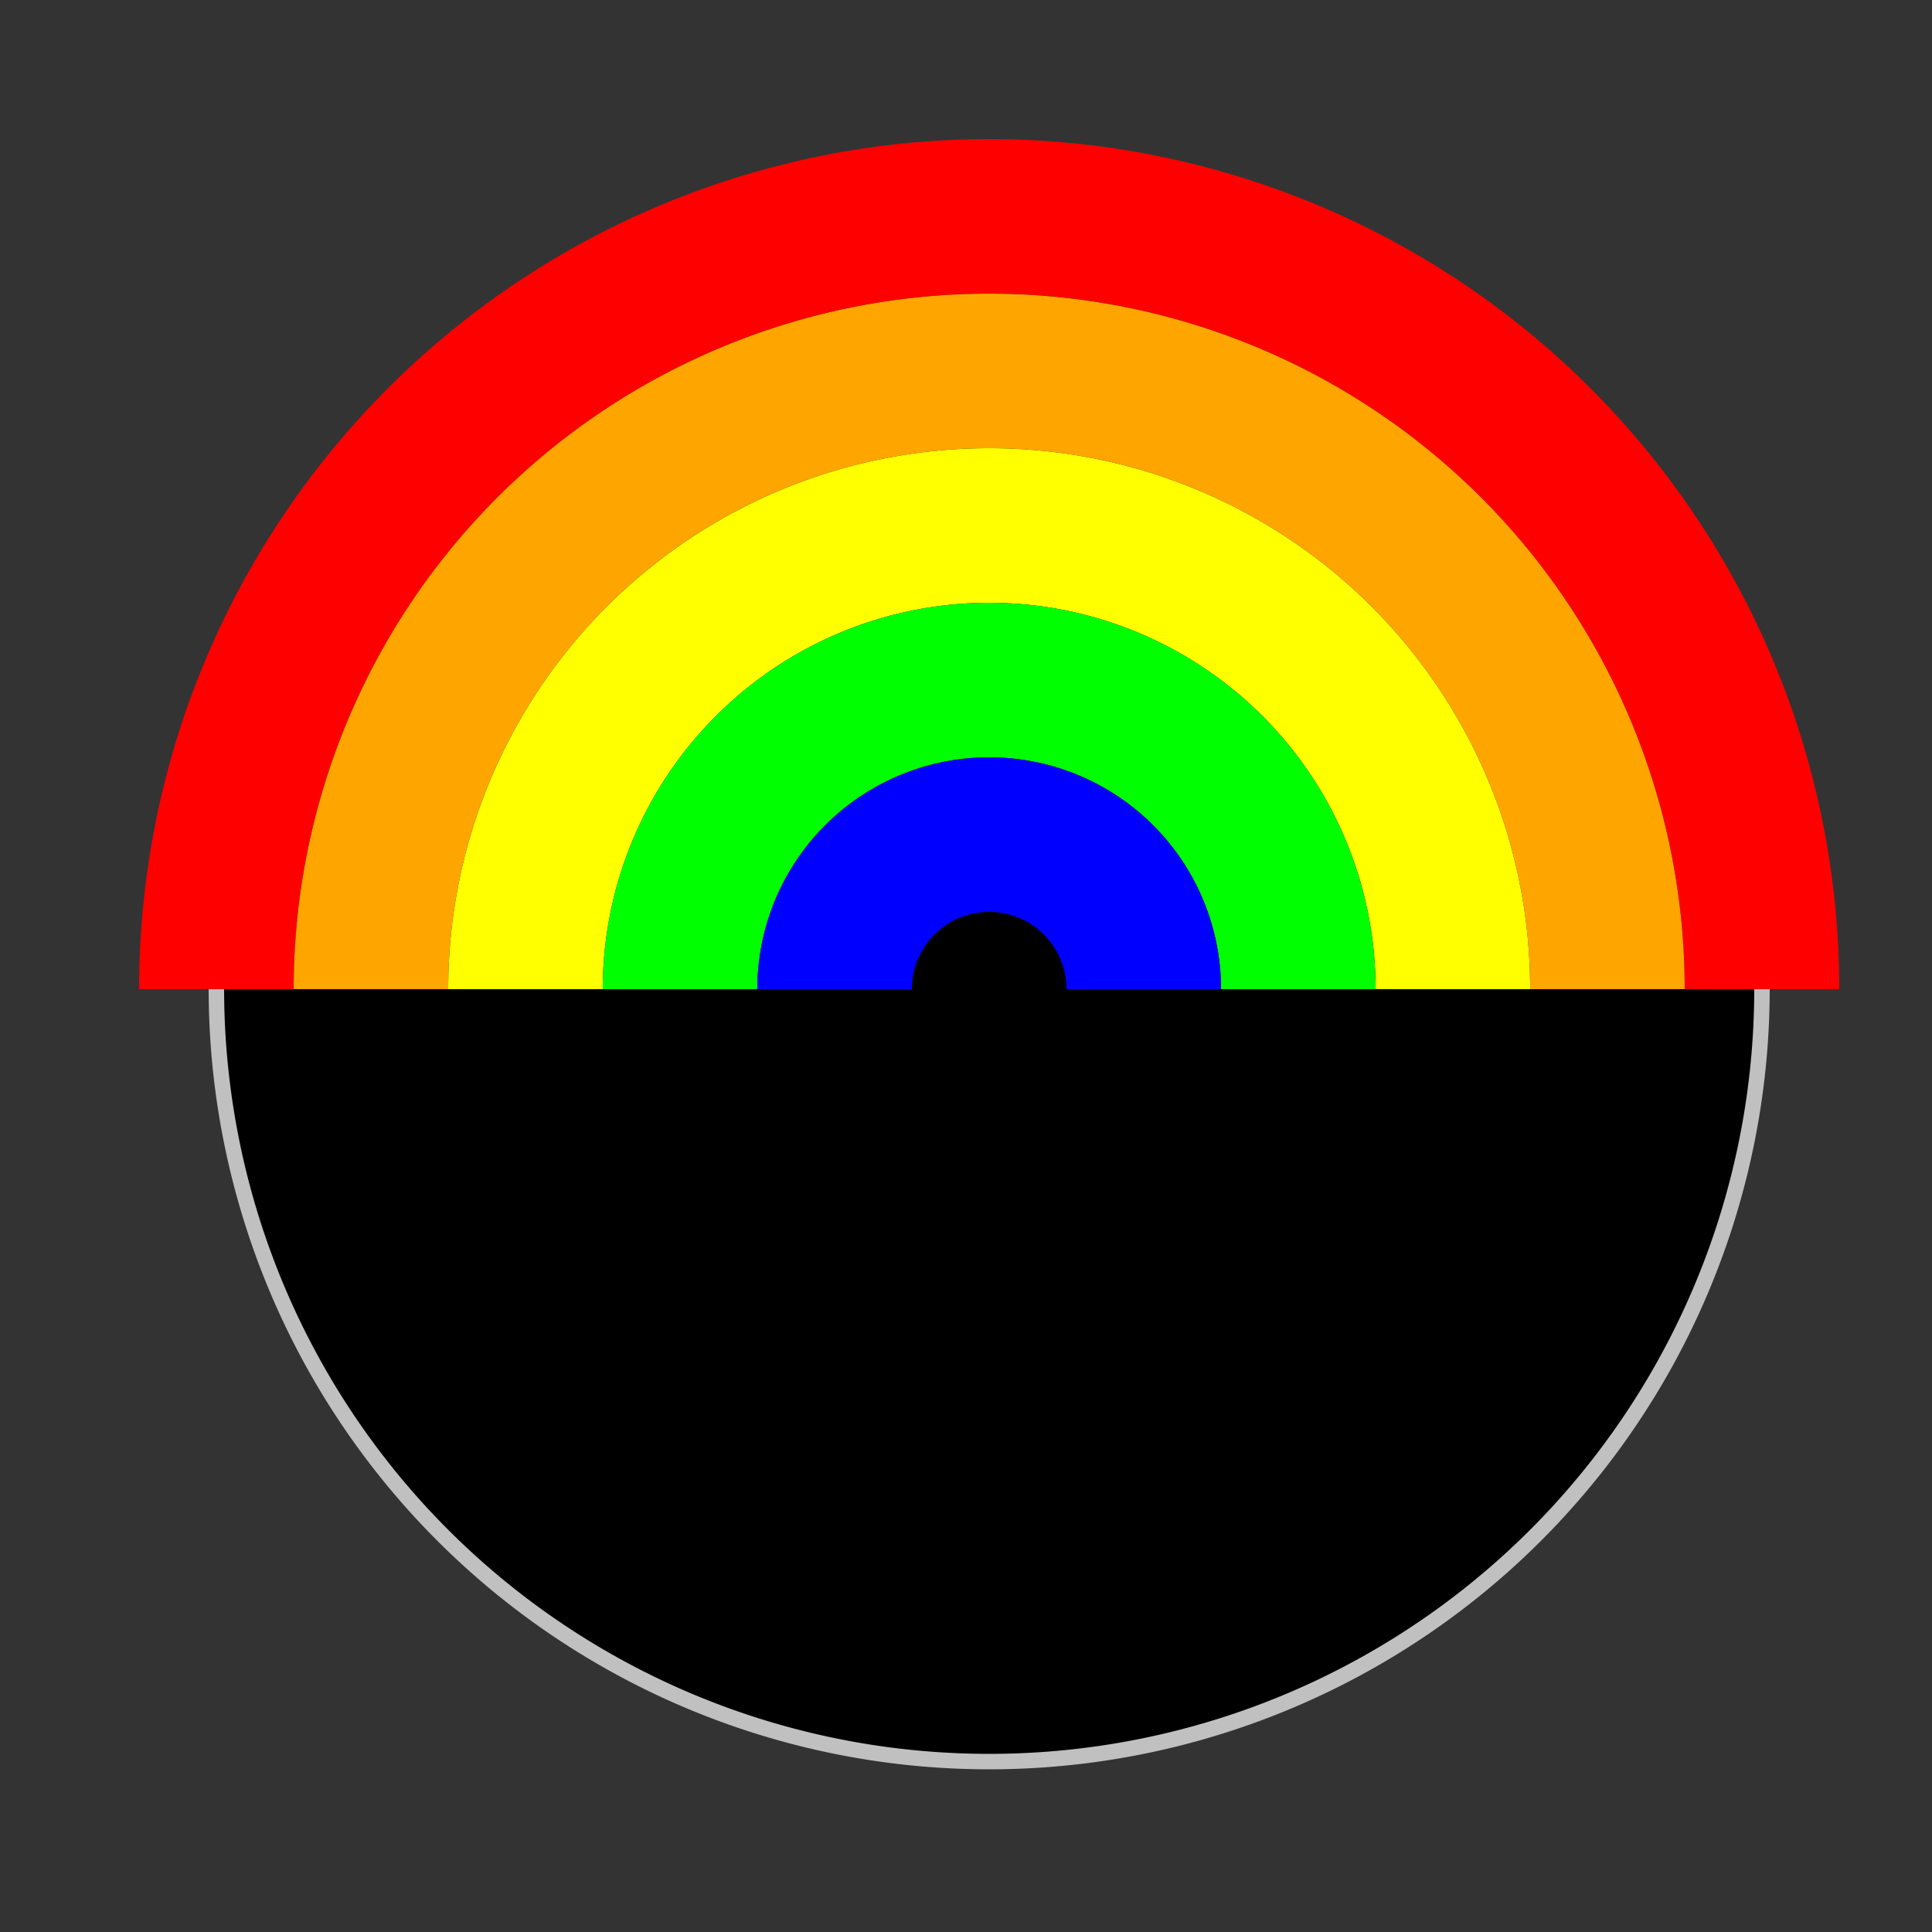
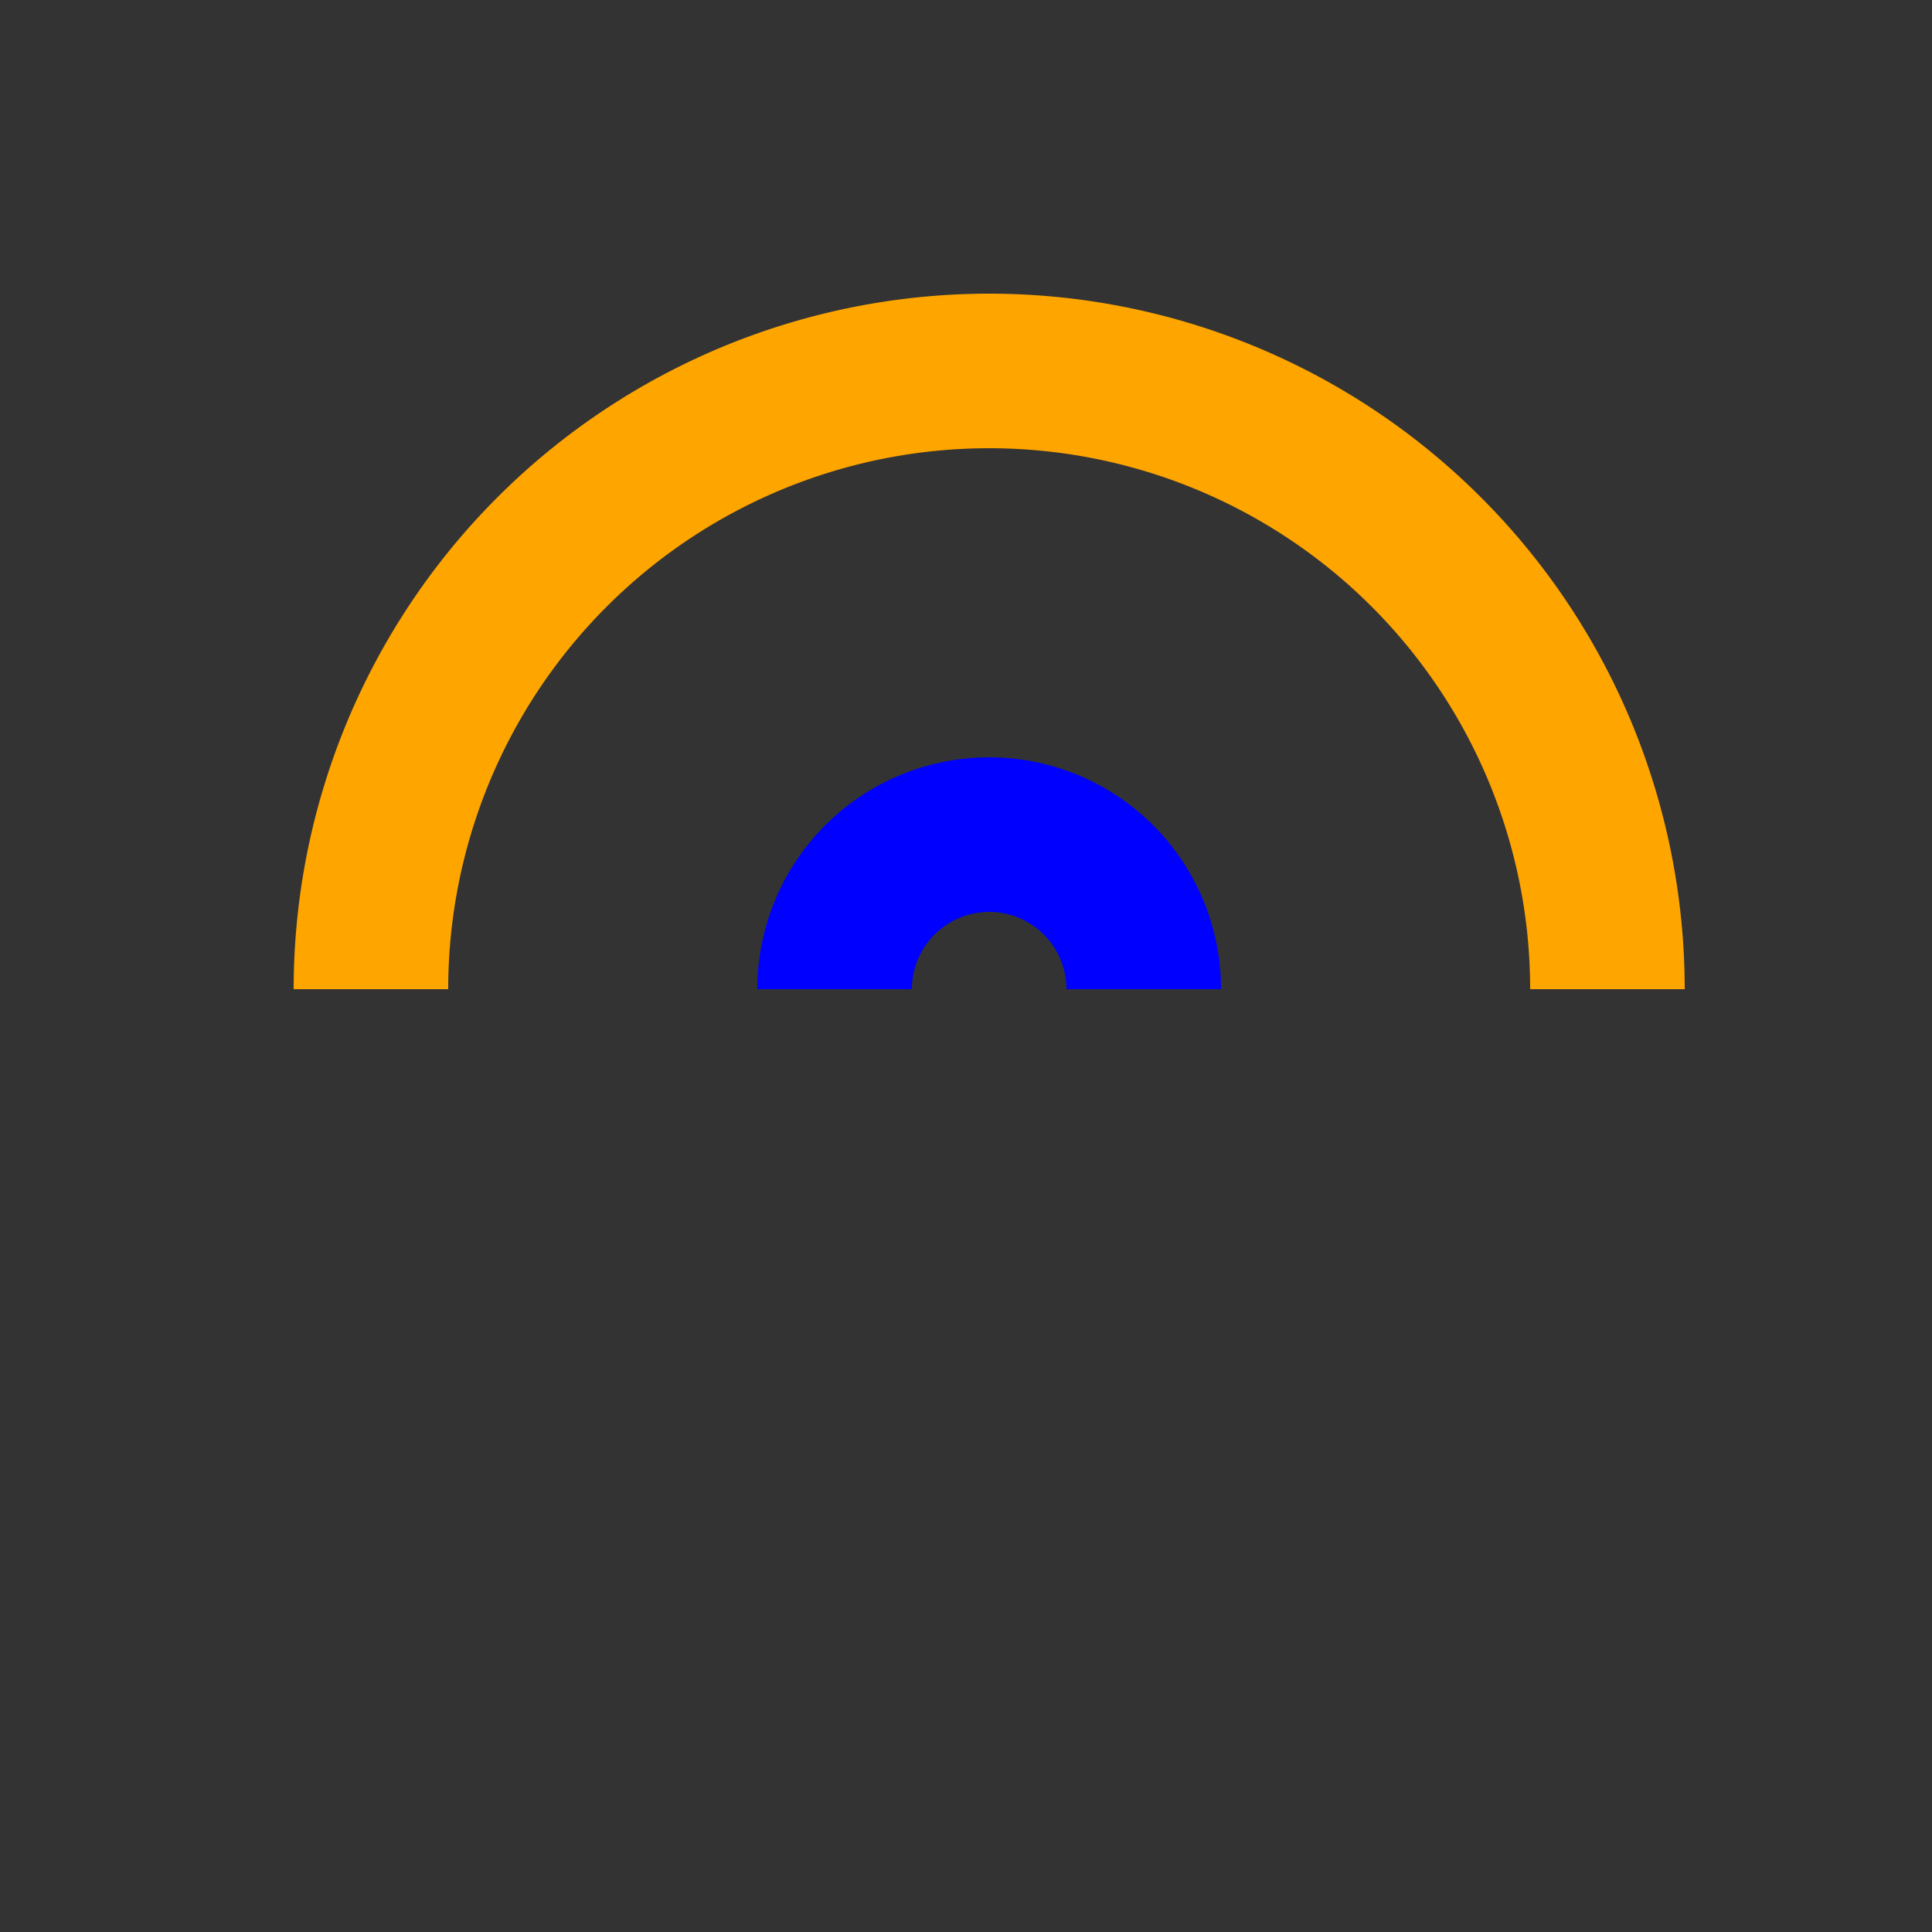
<svg xmlns="http://www.w3.org/2000/svg" width="500" height="500">
  <rect width="100%" height="100%" fill="#333333" stroke="none" />
  <defs />
  <g>
-     <path fill="black" stroke="silver" paint-order="fill stroke markers" d=" M 456 256 A 200 200 0 1 1 456 255.8" stroke-miterlimit="10" stroke-width="4" stroke-dasharray="" />
-     <path fill="none" stroke="red" paint-order="fill stroke markers" d=" M 56 256 A 200 200 0 0 1 456 256" stroke-miterlimit="10" stroke-width="40" stroke-dasharray="" />
    <path fill="none" stroke="orange" paint-order="fill stroke markers" d=" M 96 256 A 160 160 0 0 1 416 256" stroke-miterlimit="10" stroke-width="40" stroke-dasharray="" />
-     <path fill="none" stroke="yellow" paint-order="fill stroke markers" d=" M 136 256 A 120 120 0 0 1 376 256" stroke-miterlimit="10" stroke-width="40" stroke-dasharray="" />
-     <path fill="none" stroke="lime" paint-order="fill stroke markers" d=" M 176 256 A 80 80 0 0 1 336 256" stroke-miterlimit="10" stroke-width="40" stroke-dasharray="" />
    <path fill="none" stroke="blue" paint-order="fill stroke markers" d=" M 216 256 A 40 40 0 0 1 296 256" stroke-miterlimit="10" stroke-width="40" stroke-dasharray="" />
  </g>
</svg>